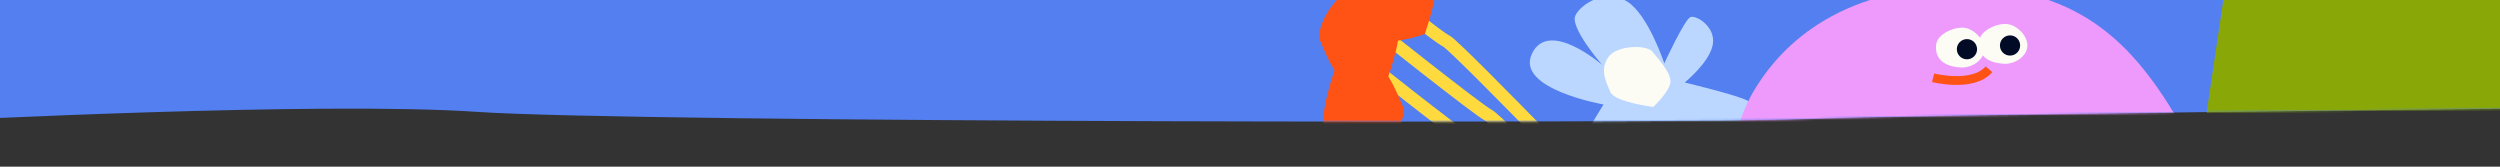
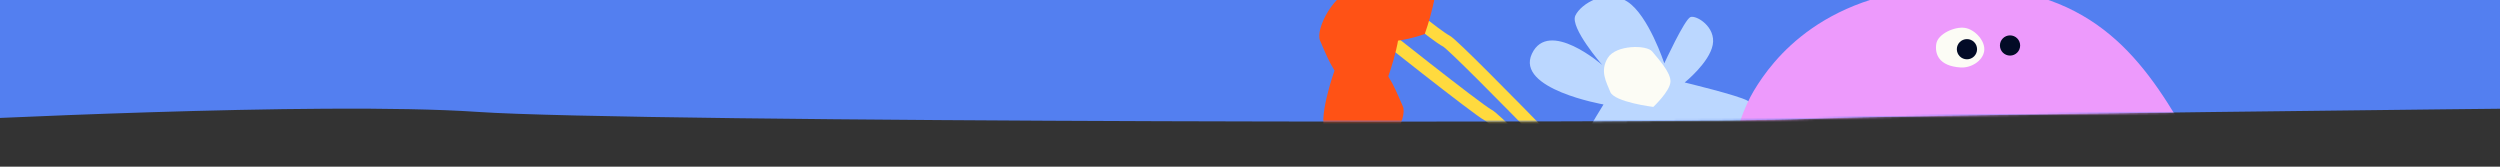
<svg xmlns="http://www.w3.org/2000/svg" width="1200" height="80" viewBox="0 0 1200 80" fill="none">
  <rect x="0" y="0" width="1200" height="80" fill="#333333" stroke="none" />
  <path d="M1221.21 51.971C1221.21 51.971 915.52 55.03 865.197 57.156C814.874 59.282 305.02 58.907 229.182 53.708C153.345 48.508 -29 57.978 -29 57.978C-29 57.978 -1.915 -7.12 7.585 -20.967C17.084 -34.815 143.952 -34.963 216.859 -19.555C289.765 -4.147 1211.99 -19.119 1211.99 -19.119L1221.21 51.971Z" fill="#537FF0" />
  <mask id="mask0_6749_7474" style="mask-type:alpha" maskUnits="userSpaceOnUse" x="-29" y="-32" width="1251" height="91">
    <path d="M1221.5 52.014C1221.5 52.014 915.74 55.05 865.406 57.171C815.071 59.292 305.098 58.884 229.242 53.684C153.387 48.483 -29 57.933 -29 57.933C-29 57.933 -1.913 -7.107 7.588 -20.941C17.089 -34.776 143.986 -34.916 216.911 -19.517C289.836 -4.117 1212.28 -19.014 1212.28 -19.014L1221.5 52.014Z" fill="#6488E5" />
  </mask>
  <g mask="url(#mask0_6749_7474)">
    <path d="M795.739 28.819L812.56 72.961L829.577 90.305C829.577 90.305 863.879 110.837 869.041 113.212C880.833 118.635 901.811 129.709 901.811 129.709" stroke="#FFD243" stroke-width="4.296" stroke-miterlimit="10" />
    <path d="M750.318 91.172C750.318 91.172 775.369 96.624 782.478 93.359C789.587 90.095 788.521 62.999 788.521 62.999C788.521 62.999 815.066 79.406 826.47 73.915C837.874 68.425 843.191 50.801 838.744 48.288C834.295 45.776 808.651 39.583 808.651 39.583C808.651 39.583 820.497 30.095 822.116 21.506C823.736 12.917 814.246 7.152 811.433 8.192C808.619 9.231 798.86 30.415 798.86 30.415C798.86 30.415 791.277 7.326 781.193 0.821C771.109 -5.684 758.818 1.733 756.155 7.51C753.493 13.287 769.073 31.185 769.073 31.185C769.073 31.185 743.345 8.794 735.32 25.786C727.296 42.778 769.687 50.136 769.687 50.136C769.687 50.136 746.756 86.734 750.318 91.172Z" fill="#BBD7FF" />
    <path d="M793.588 51.319C793.588 51.319 774.887 49.024 772.932 44.113C770.974 39.204 767.887 34.118 771.737 27.794C775.587 21.47 790.443 21.447 793.08 24.734C795.717 28.02 802.122 34.766 801.816 39.329C801.511 43.892 793.588 51.319 793.588 51.319Z" fill="#FCFCF5" />
    <path d="M897.606 218.37C897.606 218.37 842.807 180.911 832.232 137.686C821.657 94.461 833.194 57.963 841.846 43.555C850.498 29.148 875.493 -5.433 938.944 -6.393C1002.4 -7.353 1027.39 26.264 1048.54 62.765C1069.69 99.267 1056.23 189.552 999.509 214.528C942.787 239.504 897.606 218.37 897.606 218.37Z" fill="#ED9AFC" />
    <path d="M929.421 21.005C930.177 16.266 938.273 12.611 943.185 13.39C948.098 14.169 953.158 19.836 952.402 24.575C951.647 29.314 946.069 32.697 941.105 32.386C930.443 31.718 928.665 25.744 929.421 21.005Z" fill="#FCFCF5" />
    <path d="M944.137 28.468C946.819 28.468 948.992 26.296 948.992 23.617C948.992 20.938 946.819 18.767 944.137 18.767C941.456 18.767 939.282 20.938 939.282 23.617C939.282 26.296 941.456 28.468 944.137 28.468Z" fill="#020B26" />
-     <path d="M950.106 19.22C950.861 14.481 958.957 10.826 963.87 11.605C968.782 12.387 973.843 18.051 973.087 22.79C972.331 27.529 966.754 30.912 961.79 30.6C951.127 29.933 949.35 23.959 950.106 19.22Z" fill="#FCFCF5" />
    <path d="M964.819 26.683C967.5 26.683 969.674 24.512 969.674 21.833C969.674 19.154 967.5 16.982 964.819 16.982C962.138 16.982 959.964 19.154 959.964 21.833C959.964 24.512 962.138 26.683 964.819 26.683Z" fill="#020B26" />
-     <path d="M927.888 37.334C927.888 37.334 947.039 42.181 954.699 33.253" stroke="#FF5215" stroke-width="4.232" stroke-miterlimit="10" />
    <path d="M793.944 120.502C793.944 120.502 699.648 22.545 694.274 19.737C688.897 16.932 668.942 0.141 668.942 0.141" stroke="#FFDA3E" stroke-width="6.117" stroke-miterlimit="10" />
    <path d="M785.886 126.322C785.886 126.322 719.819 58.13 714.442 55.324C709.065 52.519 659.134 12.796 659.134 12.796" stroke="#FFDA3E" stroke-width="6.117" stroke-miterlimit="10" />
-     <path d="M777.389 139.252C777.389 139.252 711.322 71.06 705.945 68.255C700.568 65.449 650.637 25.727 650.637 25.727" stroke="#FFDA3E" stroke-width="6.117" stroke-miterlimit="10" />
    <path d="M683.883 16.327C683.883 16.327 692.763 -8.312 687.89 -13.822C683.014 -19.331 678.636 -26.352 668.36 -25.544C658.084 -24.736 648.736 -6.32 651.163 -0.988C653.592 4.346 657.957 16.523 663.819 19.008C669.681 21.493 683.883 16.327 683.883 16.327Z" fill="#FF5215" />
    <path d="M666.341 36.797C666.341 36.797 675.221 12.158 670.348 6.648C665.474 1.137 661.094 -5.883 650.818 -5.075C640.542 -4.267 631.194 14.15 633.621 19.481C636.048 24.813 640.415 36.993 646.277 39.478C652.141 41.966 666.341 36.797 666.341 36.797Z" fill="#FF5215" />
    <path d="M640.583 33.794C640.583 33.794 631.77 58.459 636.662 63.953C641.55 69.448 645.953 76.456 656.224 75.621C666.496 74.782 675.796 56.34 673.351 51.015C670.905 45.689 666.506 33.521 660.637 31.052C654.772 28.584 640.583 33.794 640.583 33.794Z" fill="#FF5215" />
-     <path d="M1250.11 54.748L1245.98 -8.67L1067.34 -0.953L1058.94 55.63L1250.11 54.748Z" fill="#89A807" />
  </g>
</svg>